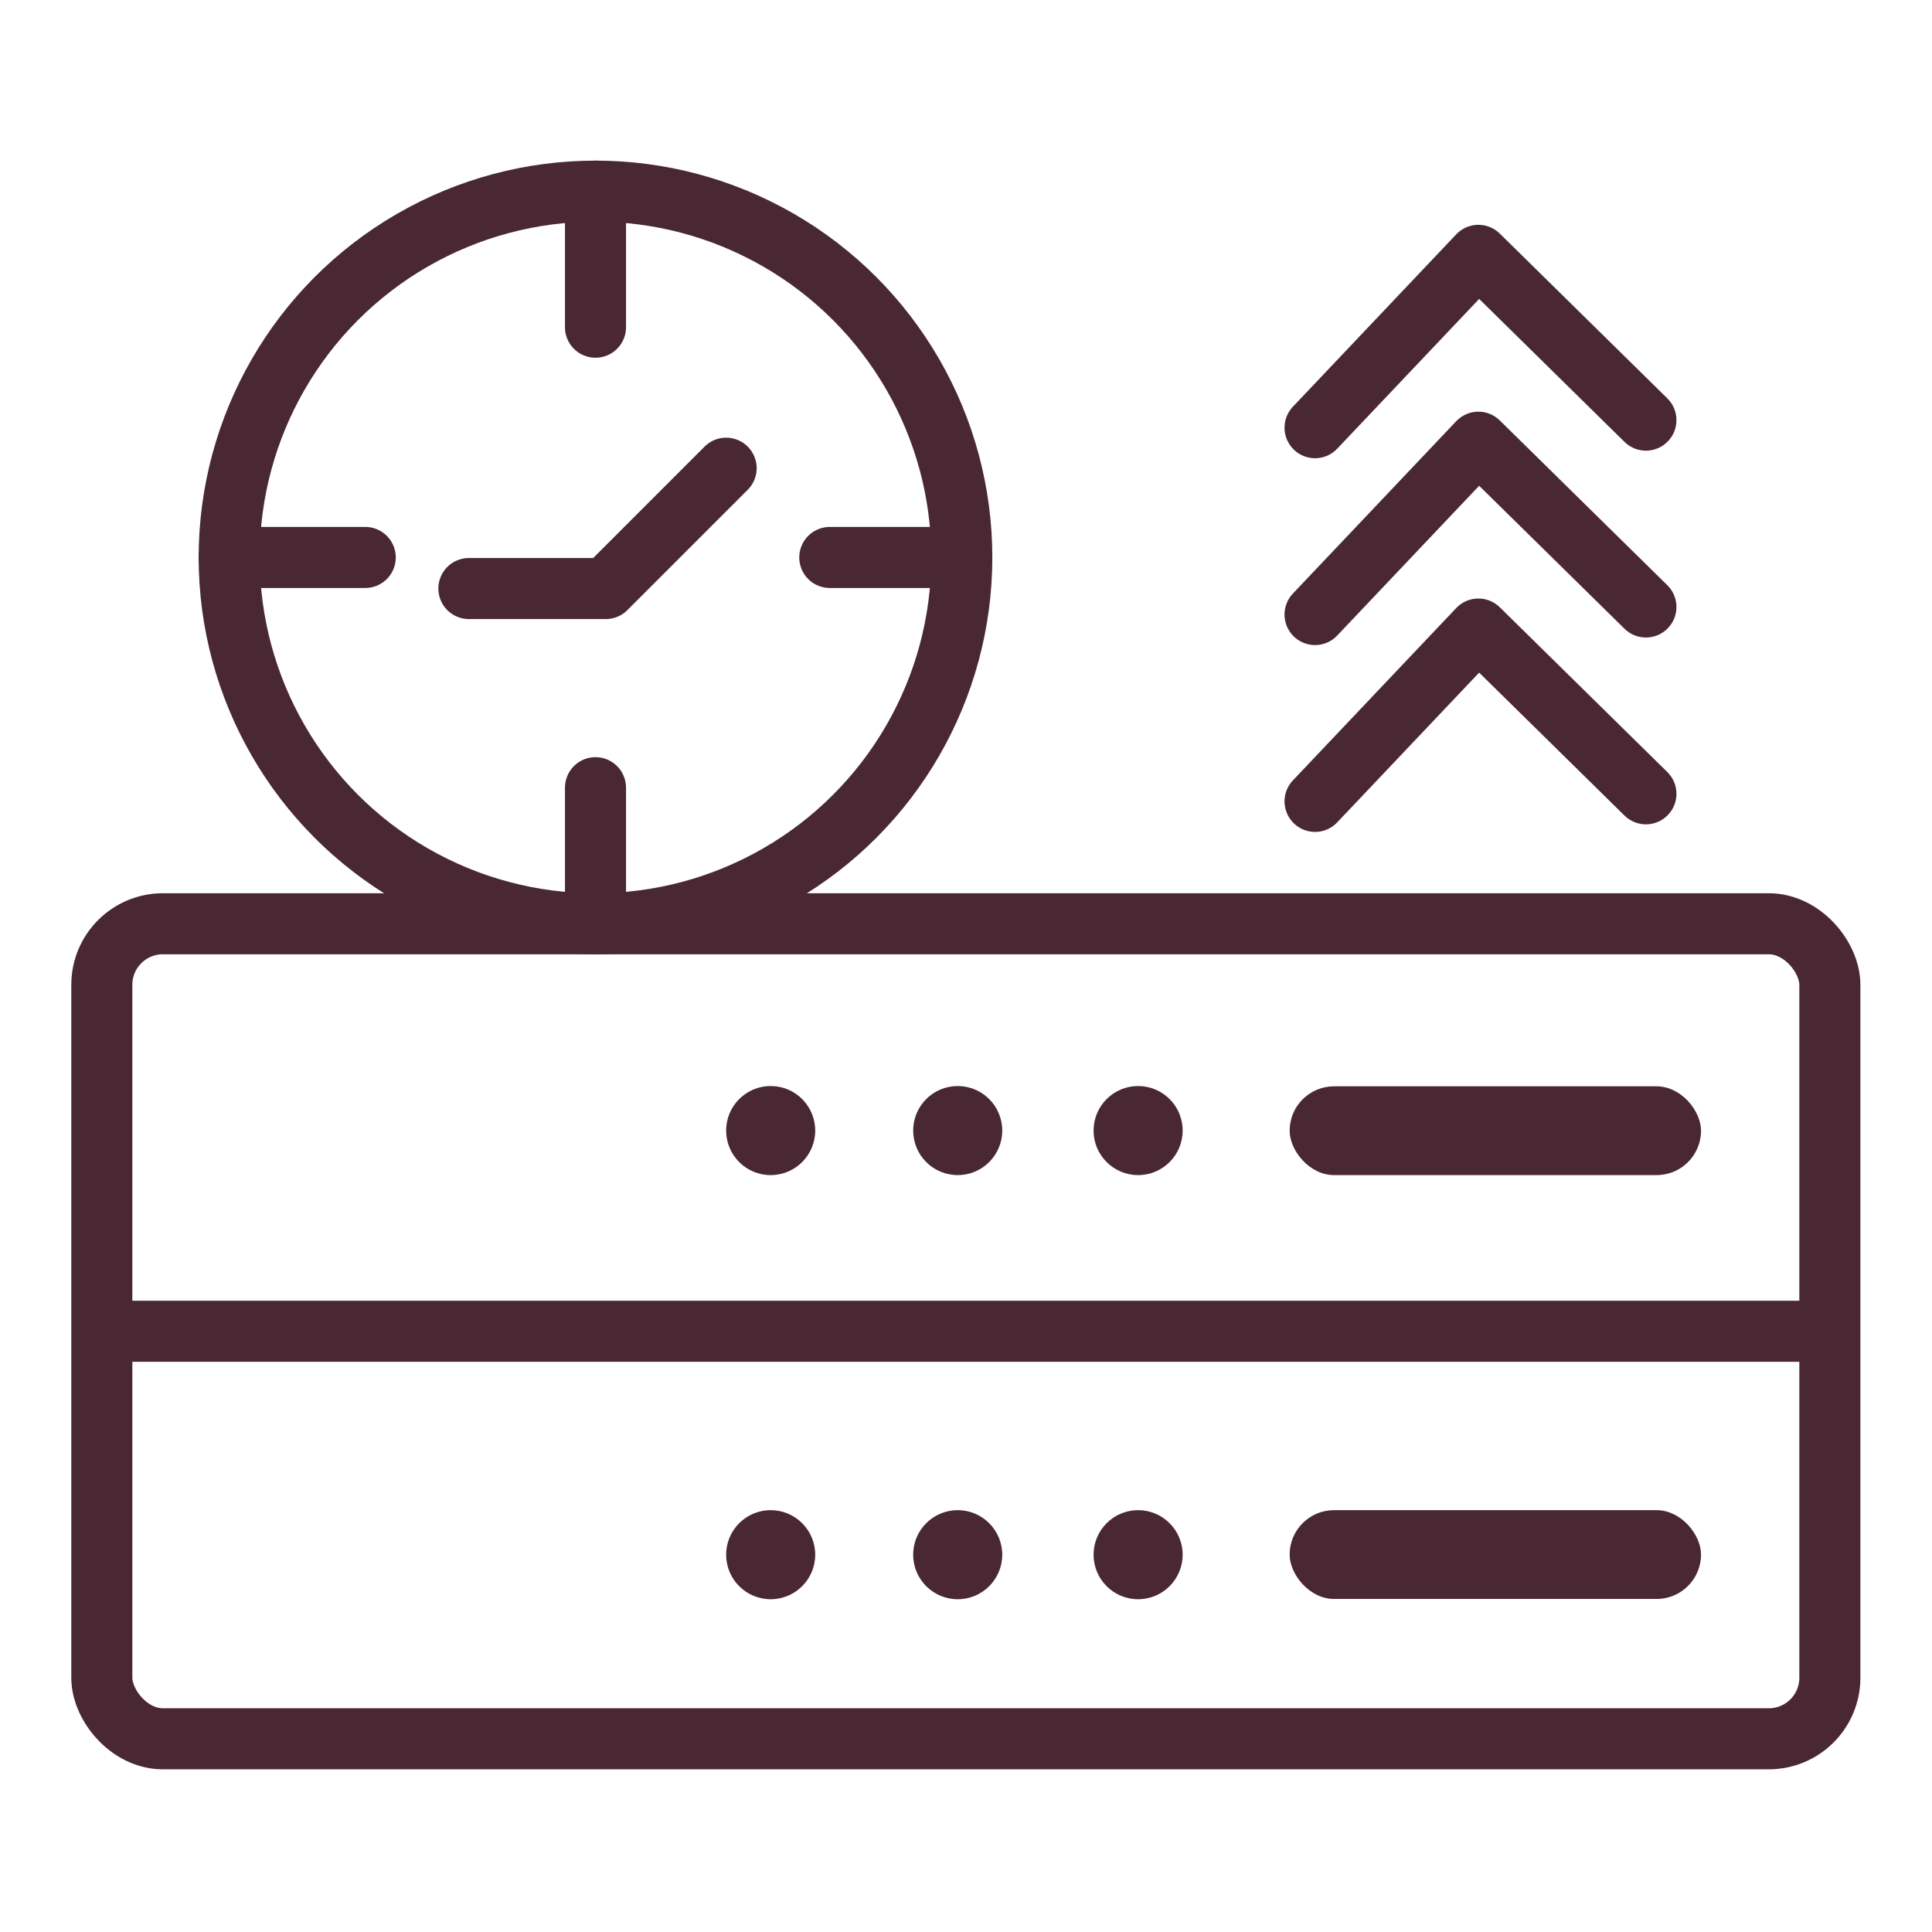
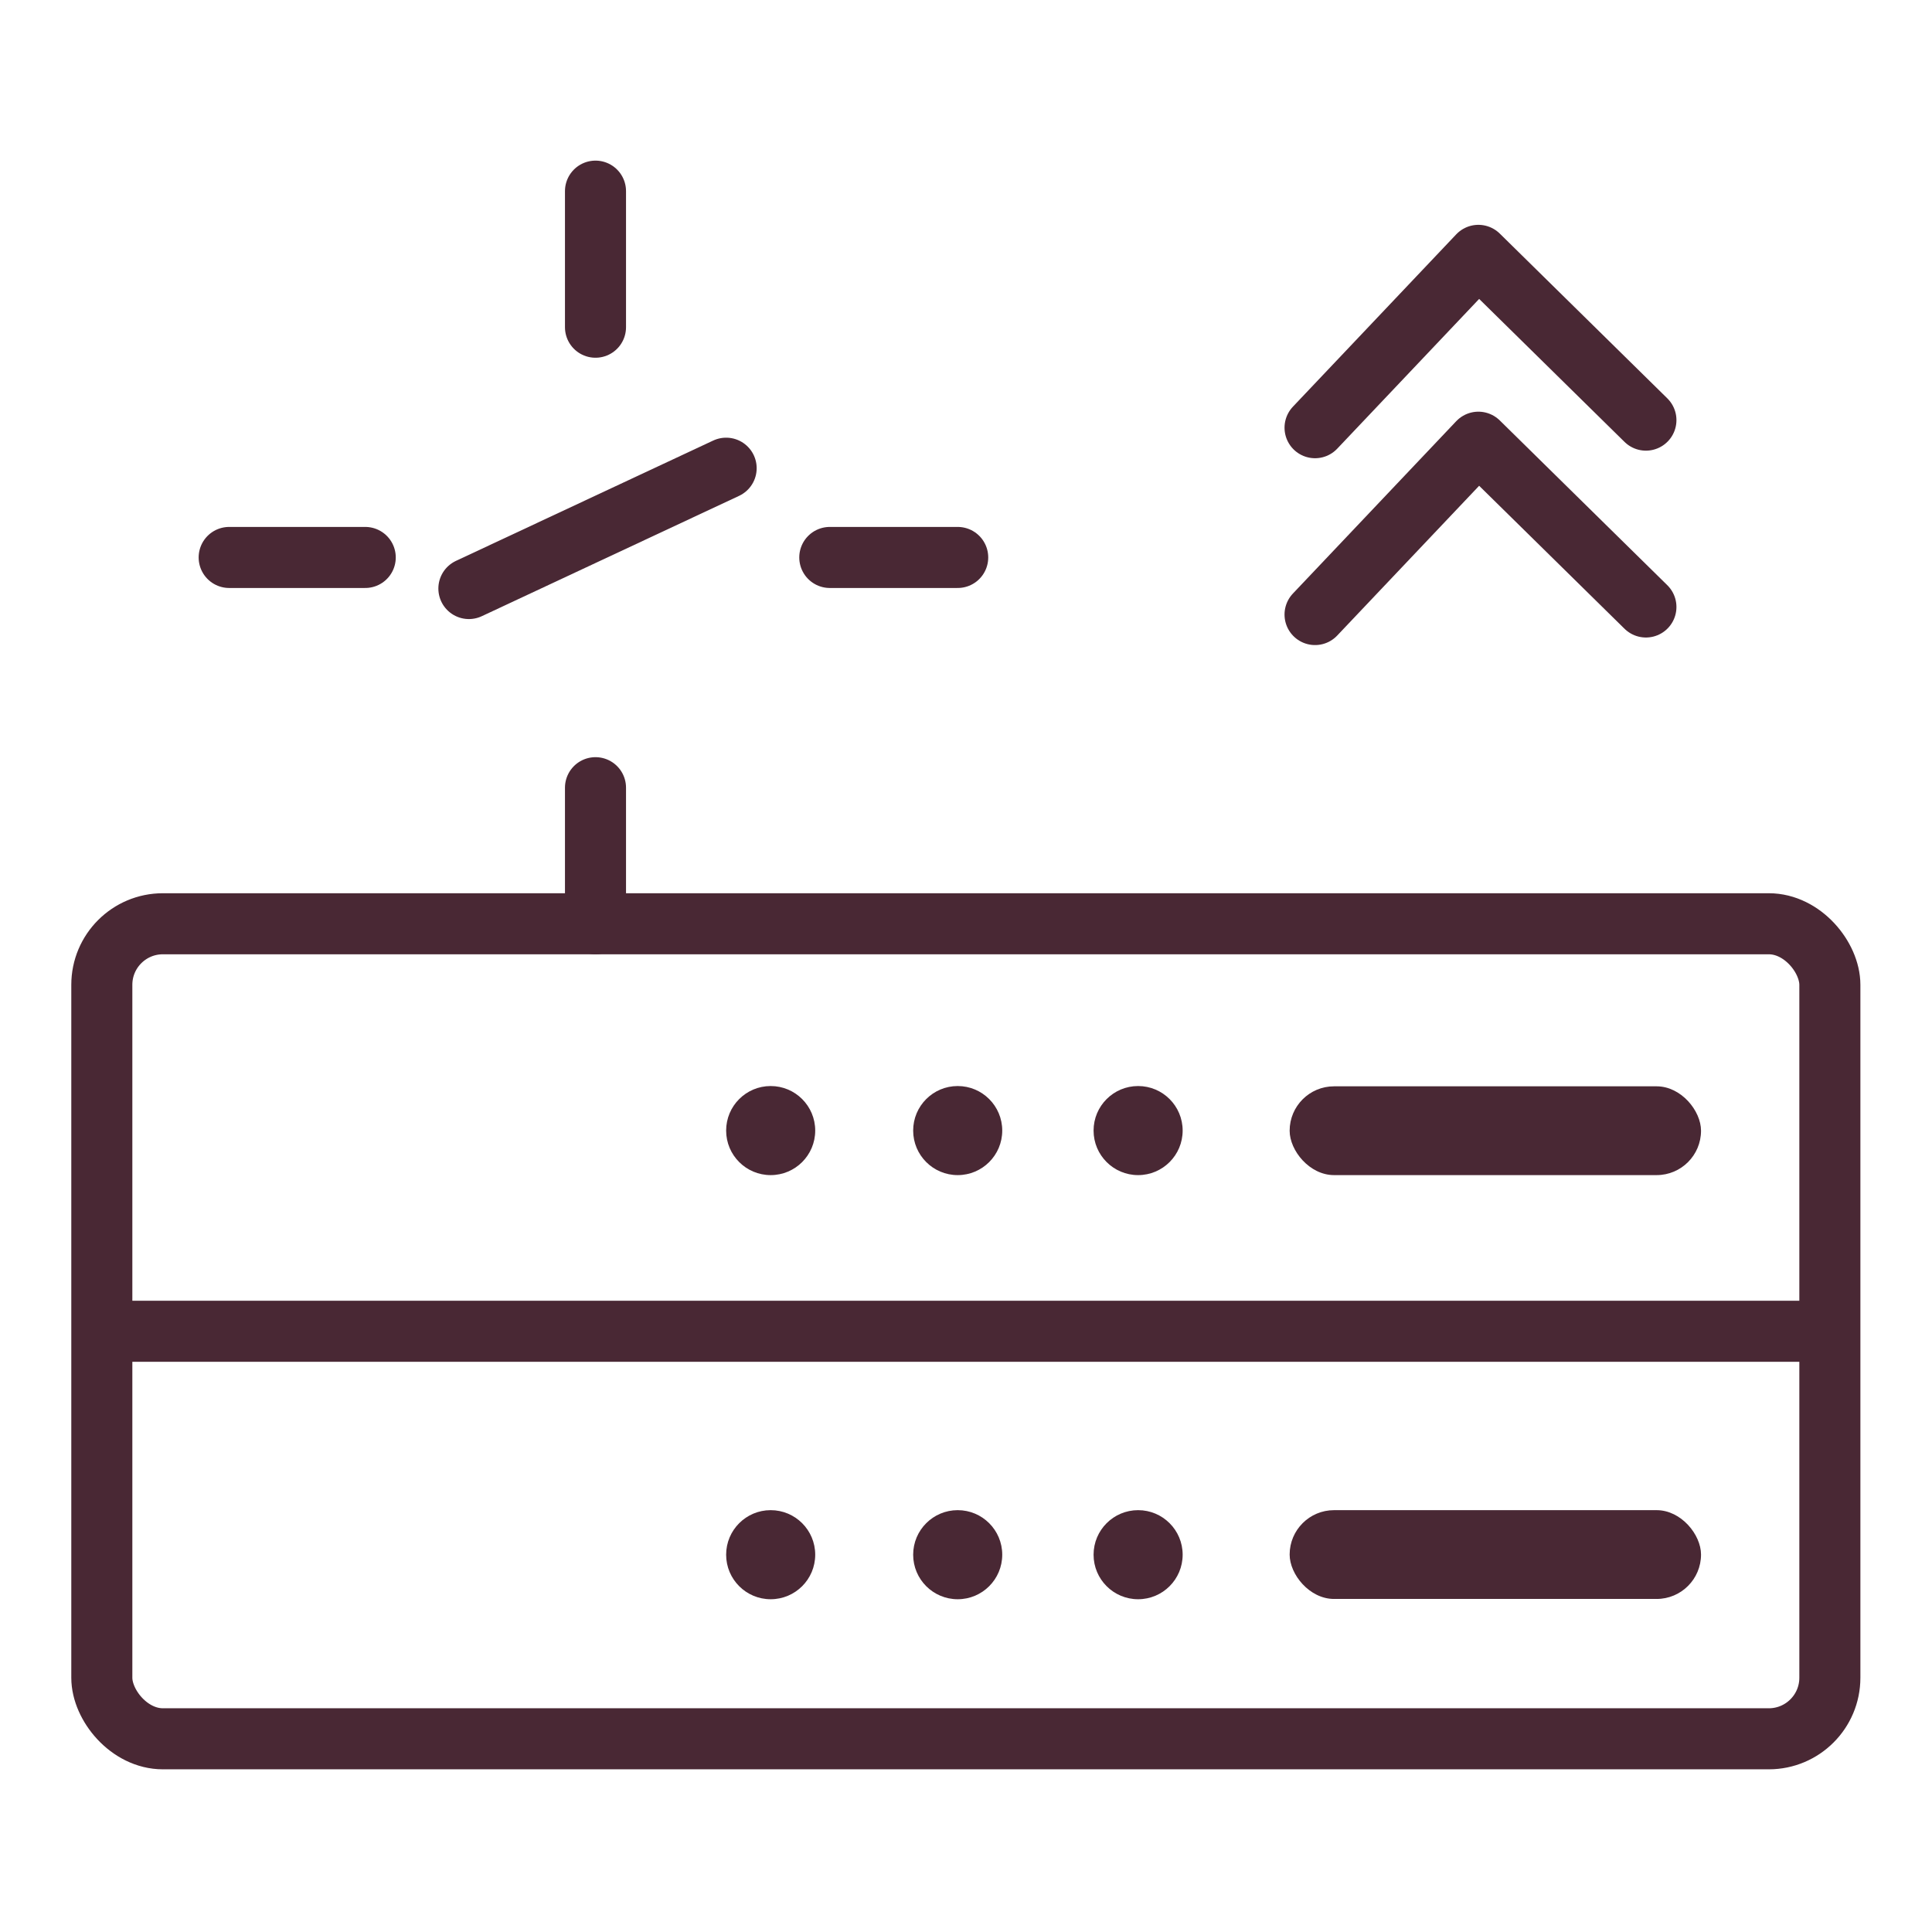
<svg xmlns="http://www.w3.org/2000/svg" width="513" height="513" viewBox="0 0 513 513" fill="none">
  <rect x="27.036" y="245.285" width="458.844" height="216.413" rx="16.211" stroke="#492834" stroke-width="16.211" />
  <path d="M28.73 353.489H482.041" stroke="#492834" stroke-width="16.211" />
-   <circle cx="158.12" cy="148.02" r="97.265" stroke="#492834" stroke-width="16.211" stroke-linecap="round" stroke-linejoin="round" />
  <path d="M158.12 209.155V245.284" stroke="#492834" stroke-width="16.211" stroke-linecap="round" stroke-linejoin="round" />
  <path d="M158.12 50.754V86.883" stroke="#492834" stroke-width="16.211" stroke-linecap="round" stroke-linejoin="round" />
  <path d="M254.297 148.02L220.333 148.02" stroke="#492834" stroke-width="16.211" stroke-linecap="round" stroke-linejoin="round" />
  <path d="M96.981 148.02L60.852 148.02" stroke="#492834" stroke-width="16.211" stroke-linecap="round" stroke-linejoin="round" />
-   <path d="M124.503 156.272H160.859L192.811 124.321" stroke="#492834" stroke-width="16.211" stroke-linecap="round" stroke-linejoin="round" />
+   <path d="M124.503 156.272L192.811 124.321" stroke="#492834" stroke-width="16.211" stroke-linecap="round" stroke-linejoin="round" />
  <rect x="342.436" y="288.448" width="109.233" height="23.576" rx="11.788" fill="#492834" />
  <rect x="342.436" y="400.99" width="109.233" height="23.576" rx="11.788" fill="#492834" />
  <circle cx="302.201" cy="300.199" r="11.826" fill="#492834" />
  <circle cx="254.297" cy="300.199" r="11.826" fill="#492834" />
  <circle cx="204.636" cy="300.199" r="11.826" fill="#492834" />
  <circle cx="302.201" cy="412.815" r="11.826" fill="#492834" />
  <circle cx="254.297" cy="412.815" r="11.826" fill="#492834" />
  <circle cx="204.636" cy="412.815" r="11.826" fill="#492834" />
  <path d="M349.184 113.565L392.552 67.804L437.037 111.556" stroke="#492834" stroke-width="16.211" stroke-linecap="round" stroke-linejoin="round" />
  <path d="M349.183 163.179L392.551 117.418L437.037 161.17" stroke="#492834" stroke-width="16.211" stroke-linecap="round" stroke-linejoin="round" />
-   <path d="M349.183 212.789L392.551 167.028L437.037 210.78" stroke="#492834" stroke-width="16.211" stroke-linecap="round" stroke-linejoin="round" />
</svg>